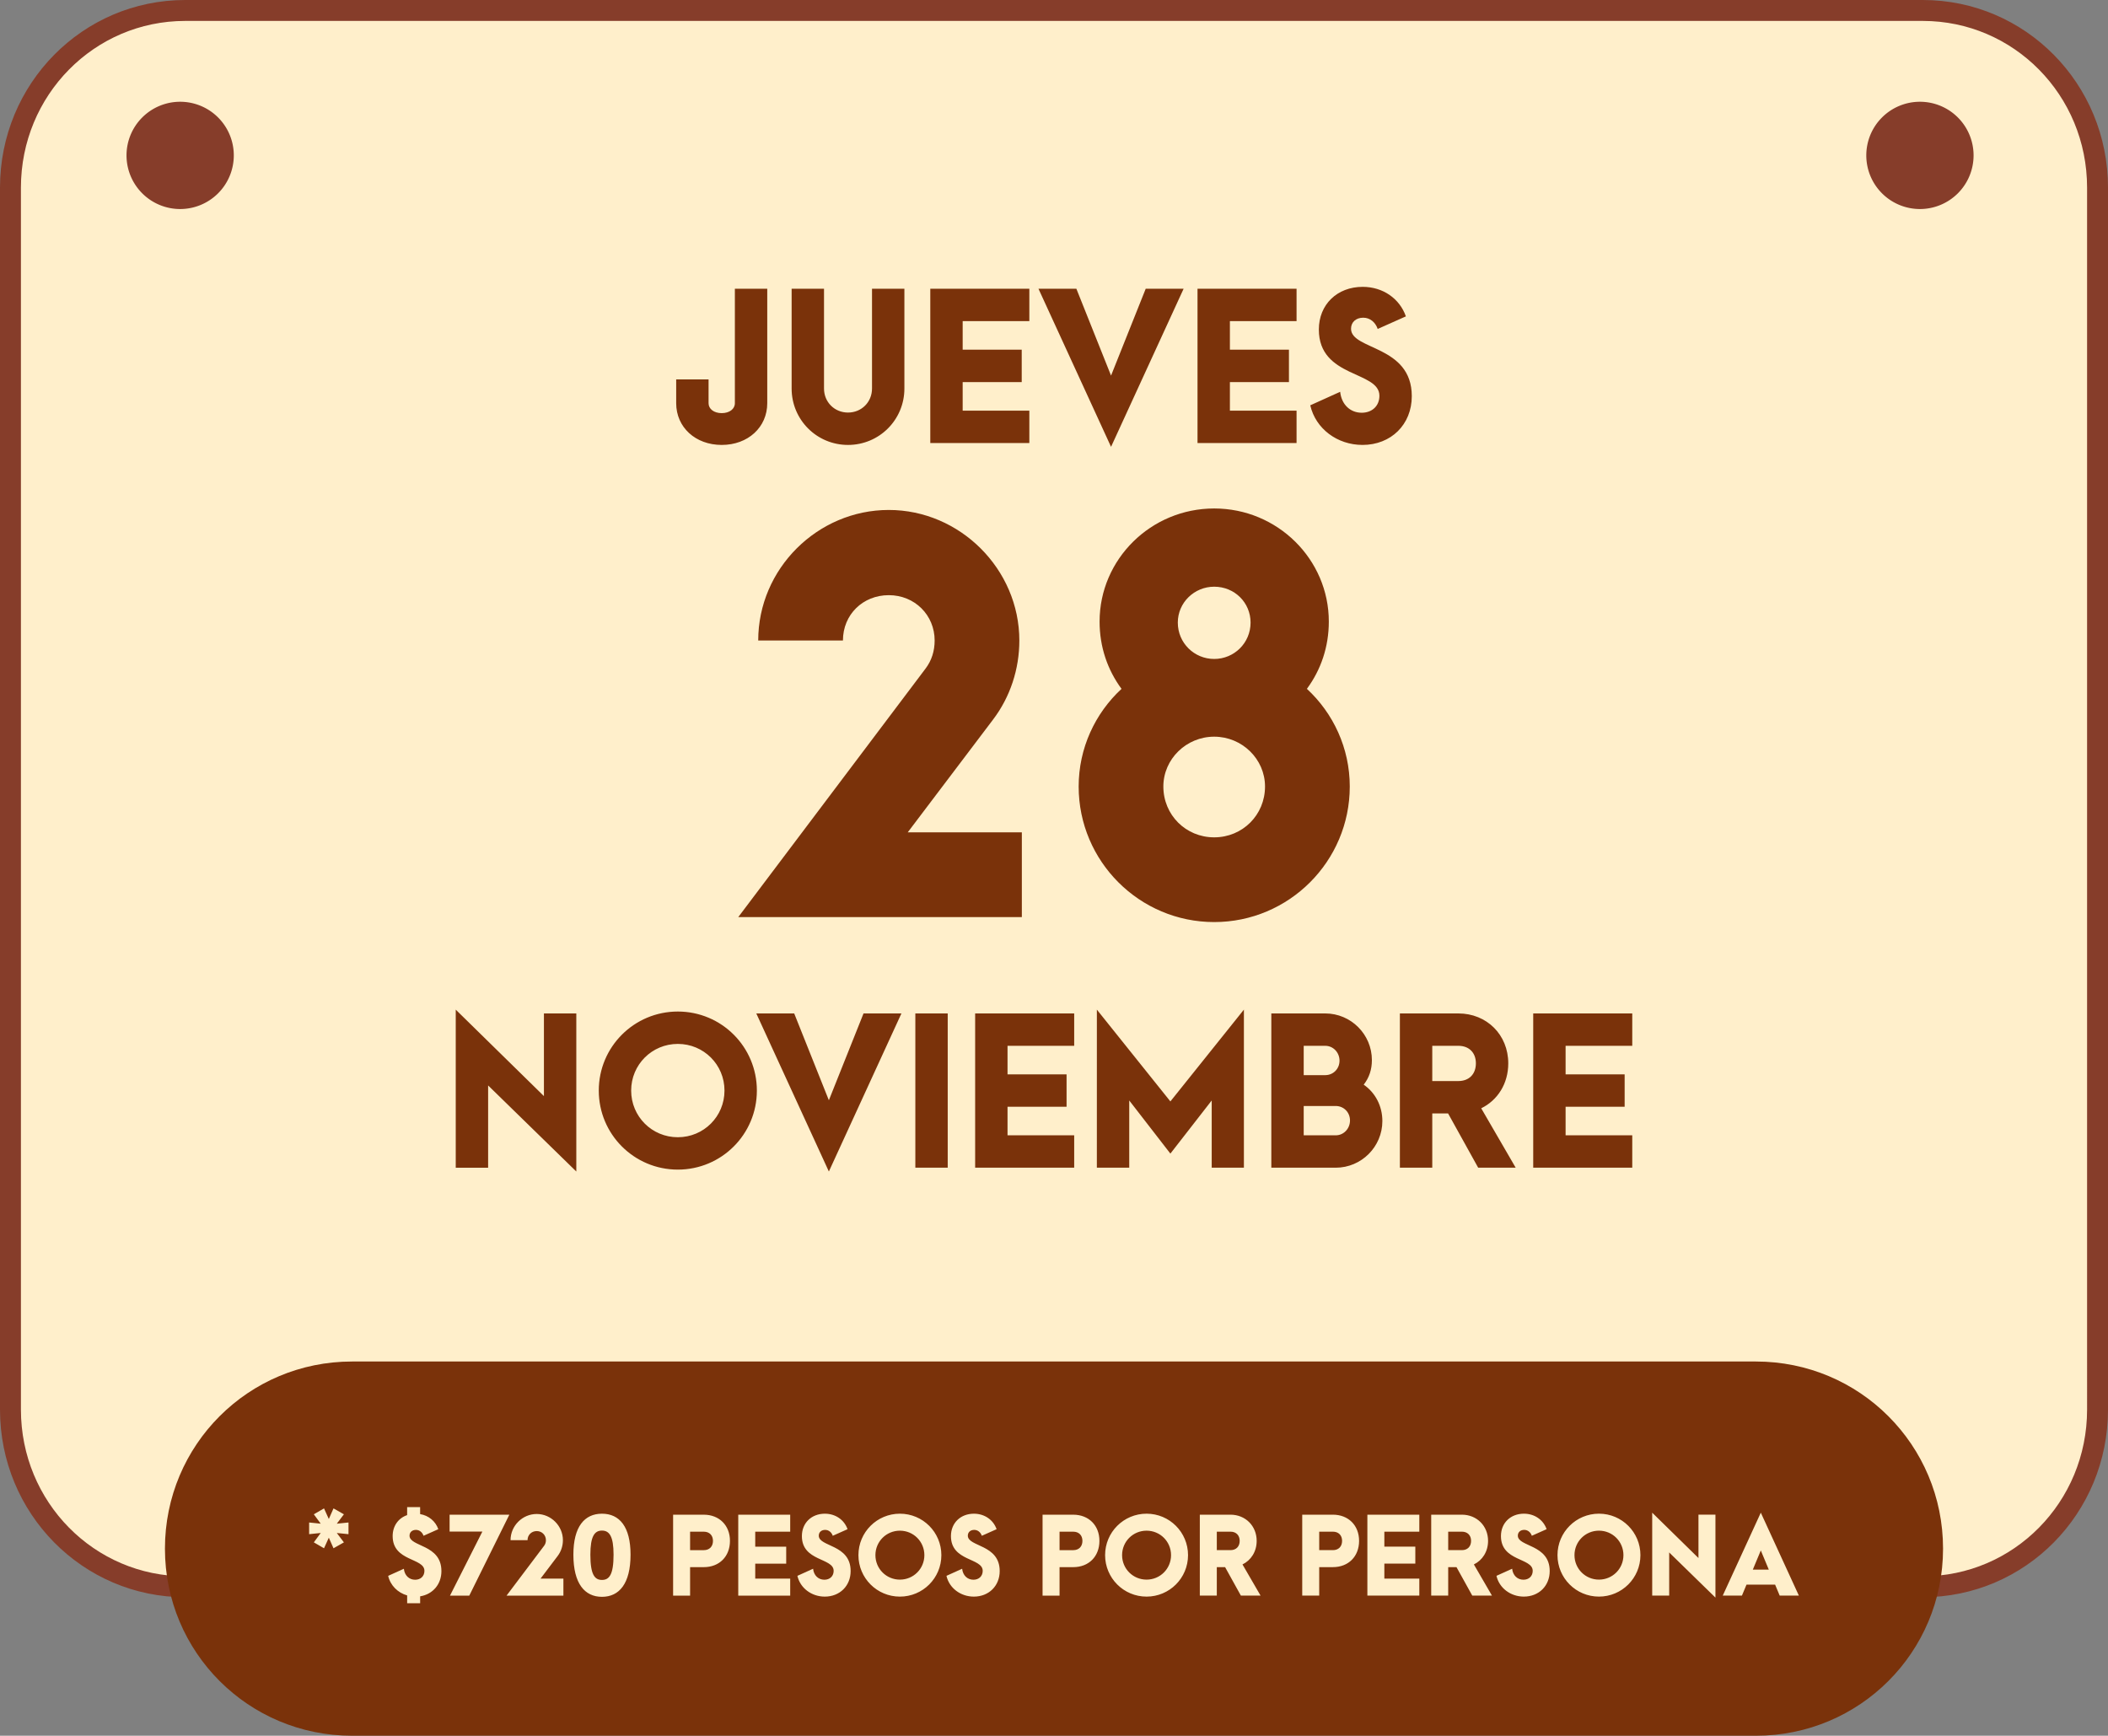
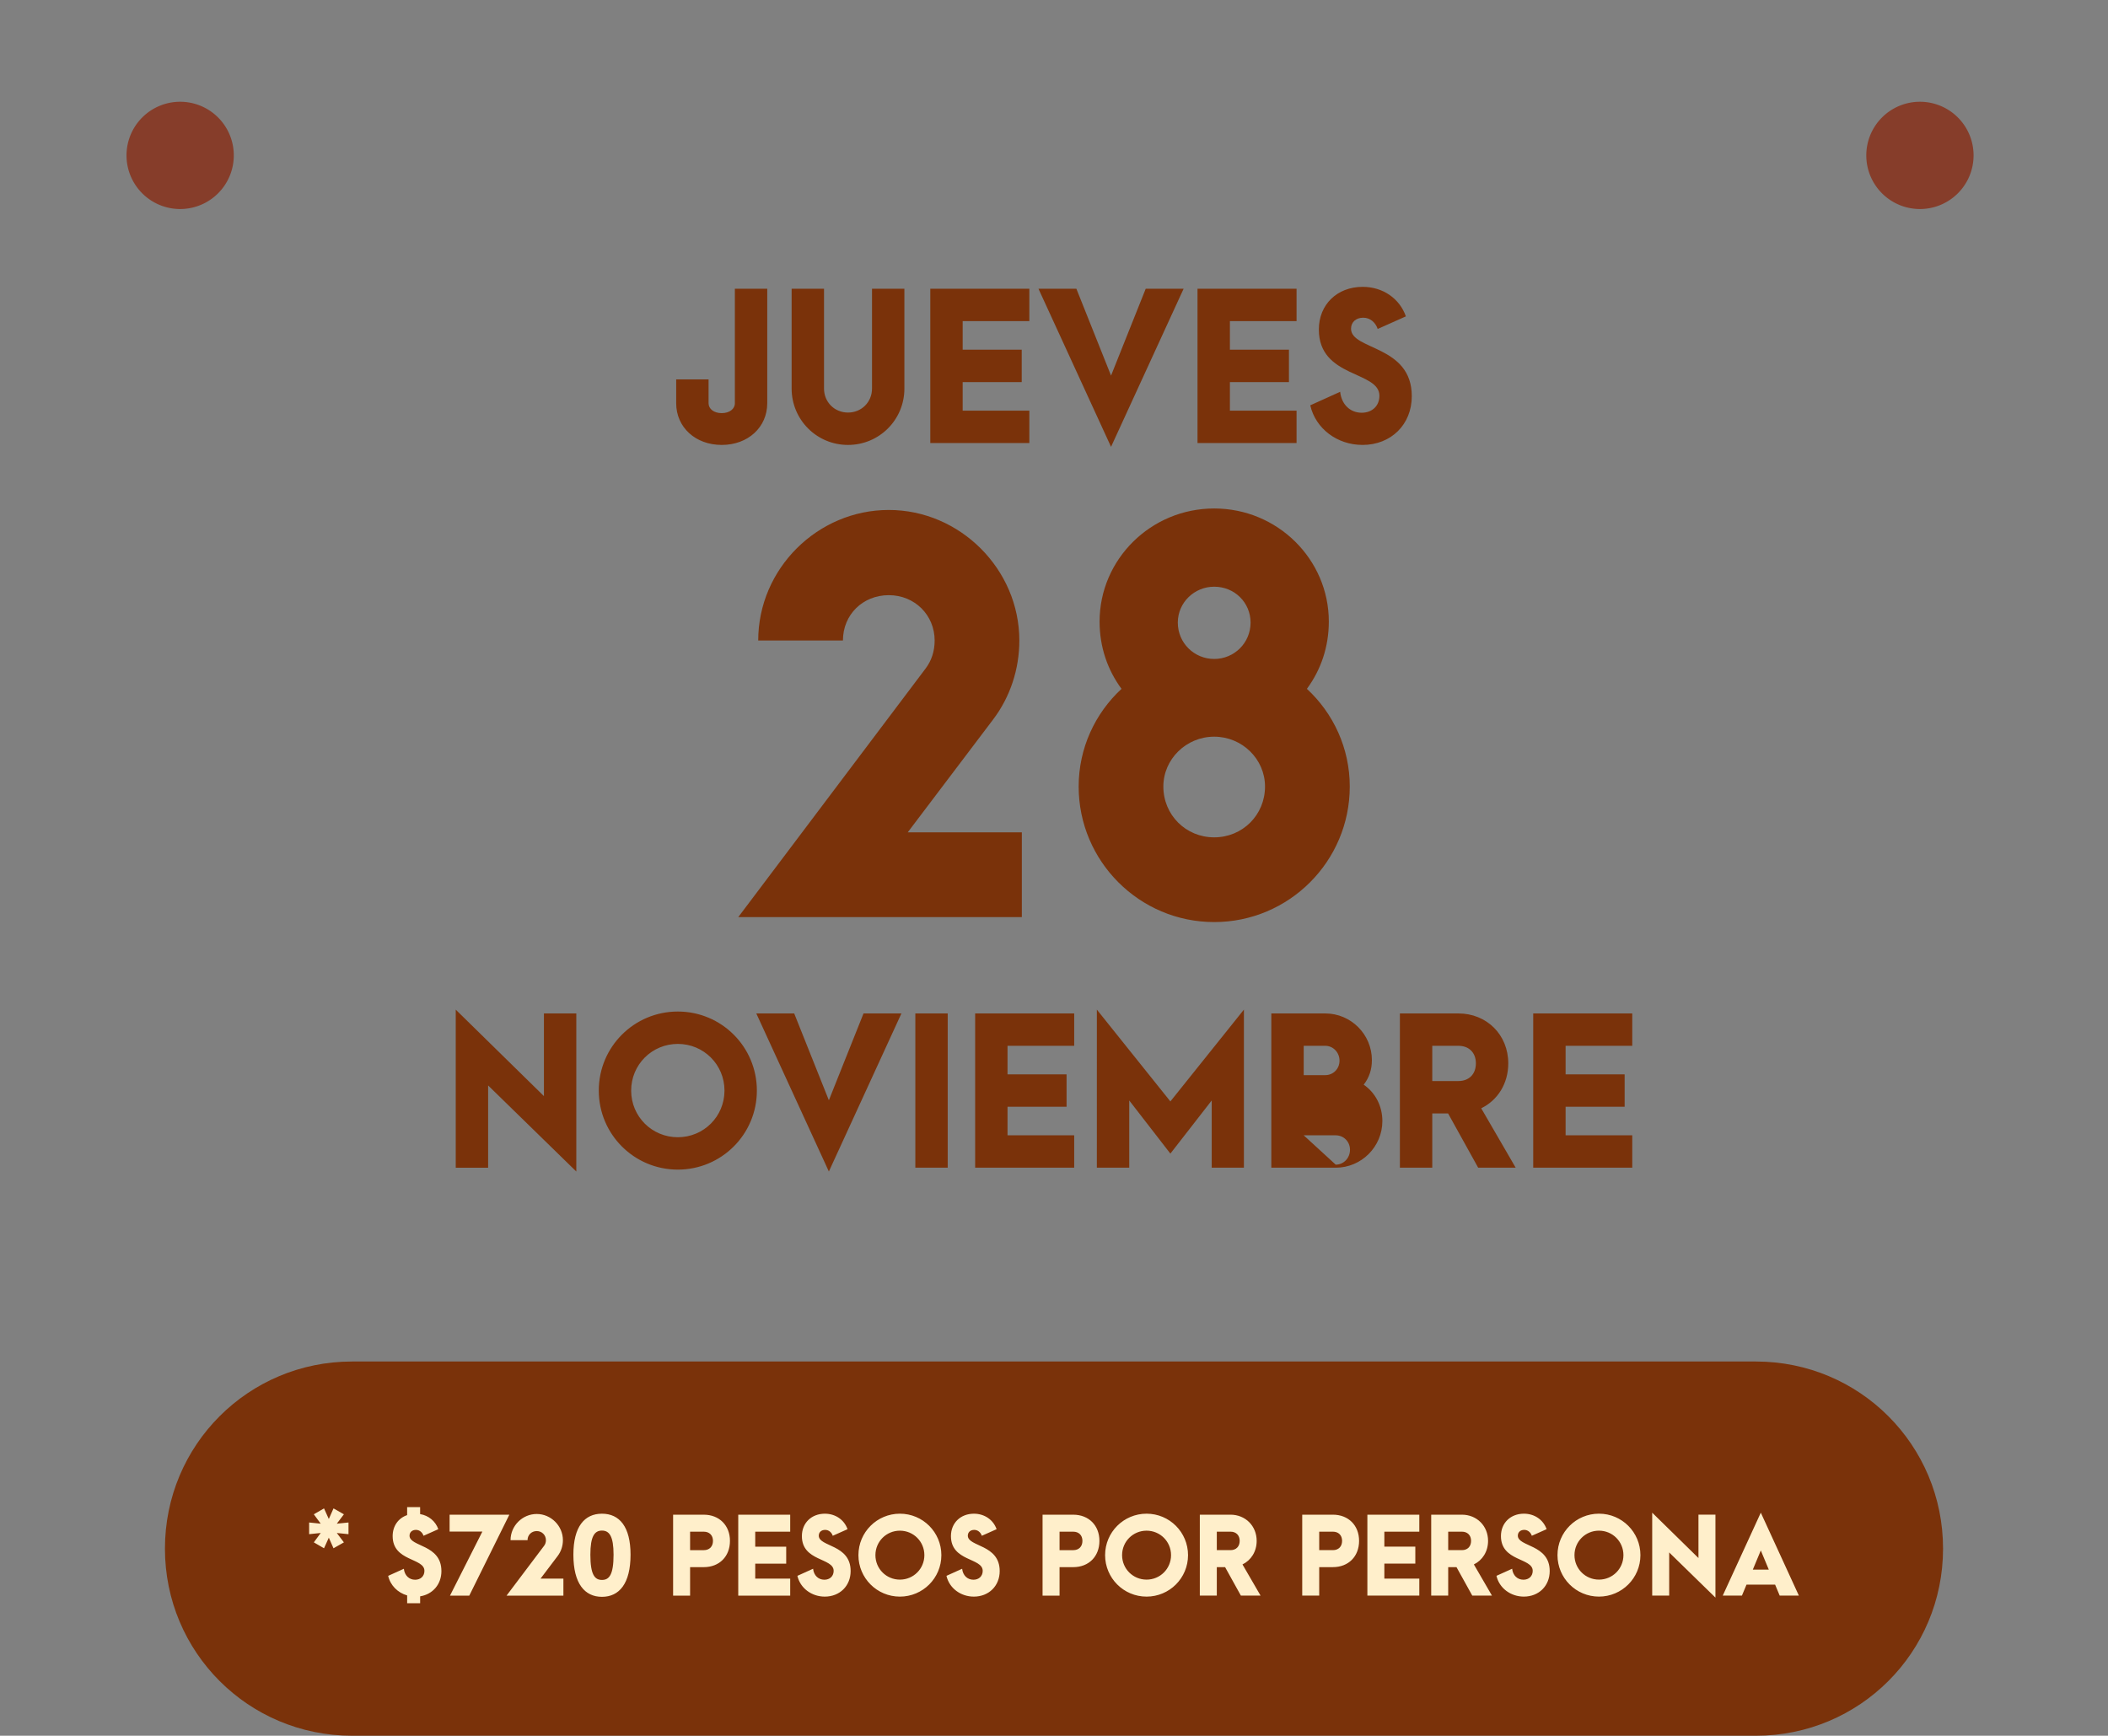
<svg xmlns="http://www.w3.org/2000/svg" xmlns:ns1="http://www.inkscape.org/namespaces/inkscape" xmlns:ns2="http://sodipodi.sourceforge.net/DTD/sodipodi-0.dtd" width="697.49" height="574.368" viewBox="0 0 184.544 151.968" version="1.1" id="svg1" ns1:version="1.3.2 (091e20e, 2023-11-25, custom)" ns2:docname="Landing_Thanksgiving_Meet.svg" xml:space="preserve">
  <rect x="0" y="0" width="184.544" height="151.968" fill="#808080" stroke="none" />
  <defs id="defs1" />
  <g ns1:label="Capa 1" ns1:groupmode="layer" id="layer1" transform="translate(-288.454,-373.457)">
-     <path id="path1" style="fill:#ffefcb;fill-opacity:1;stroke:#863d2a;stroke-width:1.832;stroke-linecap:round;stroke-linejoin:round;stroke-dasharray:none;stroke-dashoffset:0.217;stroke-opacity:1" d="m 304.675,374.373 c -8.479,0 -15.305,6.919 -15.305,15.514 v 106.981 c 0,8.595 6.826,15.514 15.305,15.514 h 16.594 v -3.113 c 0,-8.595 6.826,-15.514 15.305,-15.514 h 94.53 c 8.479,0 15.305,6.92 15.305,15.514 v 3.113 h 10.369 c 8.479,0 15.305,-6.919 15.305,-15.514 V 389.887 c 0,-8.595 -6.826,-15.514 -15.305,-15.514 z" />
    <path style="font-weight:bold;font-size:43.627px;line-height:1.2;font-family:'Arca Majora 3';-inkscape-font-specification:'Arca Majora 3 Bold';text-align:end;text-anchor:end;fill:#7a320a;stroke-width:1.076;stroke-linecap:square;stroke-linejoin:bevel" d="m 353.087,453.749 h 24.824 v -7.417 h -9.991 l 7.46,-9.86 c 1.527,-2.007 2.312,-4.45 2.312,-6.937 0,-6.239 -5.192,-11.43 -11.43,-11.43 -6.239,0 -11.43,5.148 -11.43,11.43 h 7.417 c 0,-2.269 1.745,-3.97 4.014,-3.97 2.269,0 4.014,1.745 4.014,3.97 0,0.916 -0.262,1.745 -0.785,2.443 z m 49.778,-19.981 c 1.222,-1.658 1.92,-3.665 1.92,-5.89 0,-5.453 -4.494,-9.903 -10.034,-9.903 -5.541,0 -10.034,4.45 -10.034,9.903 0,2.225 0.698,4.232 1.92,5.89 -2.312,2.138 -3.752,5.192 -3.752,8.551 0,6.544 5.322,11.867 11.867,11.867 6.544,0 11.867,-5.322 11.867,-11.867 0,-3.359 -1.44,-6.413 -3.752,-8.551 z m -8.115,-8.944 c 1.789,0 3.185,1.396 3.185,3.141 0,1.789 -1.44,3.185 -3.185,3.185 -1.745,0 -3.185,-1.396 -3.185,-3.185 0,-1.745 1.44,-3.141 3.185,-3.141 z m 0,21.944 c -2.487,0 -4.45,-1.963 -4.45,-4.45 0,-2.399 2.007,-4.363 4.45,-4.363 2.443,0 4.45,1.963 4.45,4.363 0,2.487 -1.963,4.45 -4.45,4.45 z" id="text1" aria-label="28" />
    <path style="font-weight:bold;font-size:16.674px;line-height:1.2;font-family:'Arca Majora 3';-inkscape-font-specification:'Arca Majora 3 Bold';text-align:end;text-anchor:end;fill:#7a320a;stroke-width:0.411;stroke-linecap:square;stroke-linejoin:bevel" d="m 351.638,412.412 c 2.301,0 3.985,-1.551 3.985,-3.652 v -10.021 h -2.835 v 10.021 c 0,0.5 -0.467,0.867 -1.151,0.867 -0.684,0 -1.151,-0.367 -1.151,-0.867 v -2.084 h -2.835 v 2.084 c 0,2.101 1.684,3.652 3.985,3.652 z m 6.119,-13.673 v 8.737 c 0,2.735 2.201,4.936 4.936,4.936 2.735,0 4.936,-2.201 4.936,-4.936 v -8.737 h -2.835 v 8.737 c 0,1.184 -0.917,2.101 -2.101,2.101 -1.184,0 -2.101,-0.917 -2.101,-2.101 v -8.737 z m 12.139,13.506 h 8.671 v -2.835 h -5.836 v -2.501 h 5.169 v -2.835 h -5.169 v -2.501 h 5.836 v -2.835 h -8.671 z m 15.824,0.333 6.353,-13.84 h -3.318 l -3.035,7.603 -3.035,-7.603 h -3.318 z m 7.57,-0.333 h 8.671 v -2.835 h -5.836 v -2.501 h 5.169 v -2.835 h -5.169 v -2.501 h 5.836 v -2.835 h -8.671 z m 14.44,0.167 c 2.501,0 4.319,-1.784 4.319,-4.269 0,-4.485 -5.319,-4.019 -5.319,-5.903 0,-0.567 0.417,-0.967 1.067,-0.967 0.6,0 1.067,0.4 1.267,0.984 l 2.468,-1.101 c -0.55,-1.567 -2.018,-2.585 -3.785,-2.585 -2.234,0 -3.835,1.551 -3.835,3.735 0,4.269 5.302,3.602 5.302,5.803 0,0.884 -0.634,1.484 -1.551,1.484 -1,0 -1.767,-0.717 -1.884,-1.834 l -2.618,1.184 c 0.467,2.051 2.368,3.468 4.569,3.468 z" id="text2" aria-label="JUEVES" />
-     <path style="font-weight:bold;font-size:16.674px;line-height:1.2;font-family:'Arca Majora 3';-inkscape-font-specification:'Arca Majora 3 Bold';text-align:end;text-anchor:end;fill:#7a320a;stroke-width:0.411;stroke-linecap:square;stroke-linejoin:bevel" d="m 338.907,476.026 v -13.84 h -2.835 v 7.237 l -7.72,-7.57 v 13.84 h 2.835 v -7.203 z m 8.887,-0.167 c 3.818,0 6.92,-3.085 6.92,-6.92 0,-3.818 -3.085,-6.92 -6.92,-6.92 -3.818,0 -6.92,3.085 -6.92,6.92 0,3.818 3.085,6.92 6.92,6.92 z m 0,-2.835 c -2.268,0 -4.085,-1.817 -4.085,-4.085 0,-2.268 1.817,-4.085 4.085,-4.085 2.268,0 4.085,1.817 4.085,4.085 0,2.268 -1.817,4.085 -4.085,4.085 z m 13.223,3.001 6.353,-13.84 h -3.318 l -3.035,7.603 -3.035,-7.603 h -3.318 z m 7.57,-0.333 h 2.835 v -13.506 h -2.835 z m 5.236,0 h 8.671 v -2.835 h -5.836 v -2.501 h 5.169 v -2.835 h -5.169 v -2.501 h 5.836 v -2.835 h -8.671 z m 10.655,0 h 2.835 v -5.886 l 3.602,4.652 3.618,-4.652 v 5.886 h 2.818 v -13.84 l -6.436,8.037 -6.436,-8.037 z m 15.274,0 h 5.636 c 2.251,0 4.085,-1.834 4.085,-4.085 0,-1.317 -0.617,-2.484 -1.634,-3.185 0.484,-0.617 0.717,-1.334 0.717,-2.151 0,-2.251 -1.834,-4.085 -4.085,-4.085 h -4.719 z m 2.835,-8.104 v -2.568 h 1.884 c 0.7,0 1.251,0.584 1.251,1.301 0,0.717 -0.55,1.267 -1.251,1.267 z m 0,5.269 v -2.568 h 2.801 c 0.7,0 1.251,0.55 1.251,1.267 0,0.717 -0.55,1.301 -1.251,1.301 z m 18.558,2.835 -3.018,-5.202 c 1.434,-0.7 2.368,-2.151 2.368,-3.935 0,-2.501 -1.884,-4.369 -4.369,-4.369 h -5.119 v 13.506 h 2.835 v -4.752 h 1.384 l 2.635,4.752 z m -7.303,-10.672 h 2.284 c 0.934,0 1.534,0.6 1.534,1.534 0,0.95 -0.6,1.551 -1.534,1.551 h -2.284 z m 8.837,10.672 h 8.671 v -2.835 h -5.836 v -2.501 h 5.169 v -2.835 h -5.169 v -2.501 h 5.836 v -2.835 h -8.671 z" id="text3" aria-label="NOVIEMBRE" />
+     <path style="font-weight:bold;font-size:16.674px;line-height:1.2;font-family:'Arca Majora 3';-inkscape-font-specification:'Arca Majora 3 Bold';text-align:end;text-anchor:end;fill:#7a320a;stroke-width:0.411;stroke-linecap:square;stroke-linejoin:bevel" d="m 338.907,476.026 v -13.84 h -2.835 v 7.237 l -7.72,-7.57 v 13.84 h 2.835 v -7.203 z m 8.887,-0.167 c 3.818,0 6.92,-3.085 6.92,-6.92 0,-3.818 -3.085,-6.92 -6.92,-6.92 -3.818,0 -6.92,3.085 -6.92,6.92 0,3.818 3.085,6.92 6.92,6.92 z m 0,-2.835 c -2.268,0 -4.085,-1.817 -4.085,-4.085 0,-2.268 1.817,-4.085 4.085,-4.085 2.268,0 4.085,1.817 4.085,4.085 0,2.268 -1.817,4.085 -4.085,4.085 z m 13.223,3.001 6.353,-13.84 h -3.318 l -3.035,7.603 -3.035,-7.603 h -3.318 z m 7.57,-0.333 h 2.835 v -13.506 h -2.835 z m 5.236,0 h 8.671 v -2.835 h -5.836 v -2.501 h 5.169 v -2.835 h -5.169 v -2.501 h 5.836 v -2.835 h -8.671 z m 10.655,0 h 2.835 v -5.886 l 3.602,4.652 3.618,-4.652 v 5.886 h 2.818 v -13.84 l -6.436,8.037 -6.436,-8.037 z m 15.274,0 h 5.636 c 2.251,0 4.085,-1.834 4.085,-4.085 0,-1.317 -0.617,-2.484 -1.634,-3.185 0.484,-0.617 0.717,-1.334 0.717,-2.151 0,-2.251 -1.834,-4.085 -4.085,-4.085 h -4.719 z m 2.835,-8.104 v -2.568 h 1.884 c 0.7,0 1.251,0.584 1.251,1.301 0,0.717 -0.55,1.267 -1.251,1.267 z m 0,5.269 h 2.801 c 0.7,0 1.251,0.55 1.251,1.267 0,0.717 -0.55,1.301 -1.251,1.301 z m 18.558,2.835 -3.018,-5.202 c 1.434,-0.7 2.368,-2.151 2.368,-3.935 0,-2.501 -1.884,-4.369 -4.369,-4.369 h -5.119 v 13.506 h 2.835 v -4.752 h 1.384 l 2.635,4.752 z m -7.303,-10.672 h 2.284 c 0.934,0 1.534,0.6 1.534,1.534 0,0.95 -0.6,1.551 -1.534,1.551 h -2.284 z m 8.837,10.672 h 8.671 v -2.835 h -5.836 v -2.501 h 5.169 v -2.835 h -5.169 v -2.501 h 5.836 v -2.835 h -8.671 z" id="text3" aria-label="NOVIEMBRE" />
    <path id="rect3" style="fill:#7a320a;stroke-width:0.927;stroke-linecap:round;stroke-linejoin:round;stroke-dashoffset:0.217" d="M 319.277,492.66 H 442.175 c 9.076,0 16.382,7.307 16.382,16.382 0,9.076 -7.307,16.382 -16.382,16.382 H 319.277 c -9.076,0 -16.383,-7.307 -16.383,-16.382 0,-9.076 7.307,-16.382 16.383,-16.382 z" />
    <path style="font-weight:bold;font-size:8.746px;line-height:1.2;font-family:'Arca Majora 3';-inkscape-font-specification:'Arca Majora 3 Bold';text-align:end;text-anchor:end;fill:#ffefcb;stroke-width:0.216;stroke-linecap:square;stroke-linejoin:bevel" d="m 316.82,509.011 0.42,-0.927 0.411,0.927 0.91,-0.516 -0.621,-0.822 1.023,0.105 V 506.754 l -1.023,0.105 0.621,-0.822 -0.91,-0.516 -0.411,0.927 -0.42,-0.927 -0.892,0.516 0.604,0.822 -1.015,-0.105 v 1.023 l 1.015,-0.105 -0.604,0.822 z m 10.277,1.994 c 0,-2.353 -2.79,-2.108 -2.79,-3.096 0,-0.297 0.219,-0.507 0.56,-0.507 0.315,0 0.56,0.21 0.665,0.516 l 1.294,-0.577 c -0.245,-0.7 -0.848,-1.198 -1.592,-1.321 v -0.612 h -1.137 v 0.7 c -0.77,0.262 -1.268,0.953 -1.268,1.837 0,2.239 2.781,1.889 2.781,3.044 0,0.464 -0.332,0.778 -0.813,0.778 -0.525,0 -0.927,-0.376 -0.988,-0.962 l -1.373,0.621 c 0.192,0.84 0.84,1.478 1.662,1.714 v 0.682 h 1.137 v -0.604 c 1.102,-0.175 1.863,-1.05 1.863,-2.213 z m 0.752,2.152 h 1.688 l 3.507,-7.085 h -5.23 v 1.478 h 2.869 z m 4.951,0 h 4.977 v -1.487 h -2.003 l 1.496,-1.977 c 0.306,-0.402 0.464,-0.892 0.464,-1.391 0,-1.251 -1.041,-2.292 -2.292,-2.292 -1.251,0 -2.292,1.032 -2.292,2.292 h 1.487 c 0,-0.455 0.35,-0.796 0.805,-0.796 0.455,0 0.805,0.35 0.805,0.796 0,0.184 -0.052,0.35 -0.157,0.49 z m 8.353,0.105 c 1.504,0 2.502,-1.146 2.502,-3.691 0,-2.449 -0.971,-3.586 -2.502,-3.586 -1.531,0 -2.502,1.137 -2.502,3.586 0,2.545 0.997,3.691 2.502,3.691 z m 0,-1.478 c -0.638,0 -1.015,-0.464 -1.015,-2.213 0,-1.609 0.367,-2.108 1.015,-2.108 0.647,0 1.015,0.499 1.015,2.108 0,1.749 -0.376,2.213 -1.015,2.213 z m 6.228,1.373 h 1.487 v -2.493 h 1.198 c 1.364,0 2.292,-0.936 2.292,-2.3 0,-1.356 -0.936,-2.292 -2.292,-2.292 h -2.685 z m 1.487,-3.98 v -1.618 h 1.198 c 0.49,0 0.805,0.315 0.805,0.805 0,0.499 -0.315,0.813 -0.805,0.813 z m 4.216,3.98 h 4.548 v -1.487 h -3.061 v -1.312 h 2.711 v -1.487 h -2.711 v -1.312 h 3.061 v -1.487 h -4.548 z m 7.574,0.087 c 1.312,0 2.265,-0.936 2.265,-2.239 0,-2.353 -2.79,-2.108 -2.79,-3.096 0,-0.297 0.219,-0.507 0.56,-0.507 0.315,0 0.56,0.21 0.665,0.516 l 1.294,-0.577 c -0.289,-0.822 -1.058,-1.356 -1.985,-1.356 -1.172,0 -2.012,0.813 -2.012,1.959 0,2.239 2.781,1.889 2.781,3.044 0,0.464 -0.332,0.778 -0.813,0.778 -0.525,0 -0.927,-0.376 -0.988,-0.962 l -1.373,0.621 c 0.245,1.076 1.242,1.819 2.397,1.819 z m 6.577,0 c 2.003,0 3.63,-1.618 3.63,-3.63 0,-2.003 -1.618,-3.63 -3.63,-3.63 -2.003,0 -3.63,1.618 -3.63,3.63 0,2.003 1.618,3.63 3.63,3.63 z m 0,-1.487 c -1.19,0 -2.143,-0.953 -2.143,-2.143 0,-1.19 0.953,-2.143 2.143,-2.143 1.19,0 2.143,0.953 2.143,2.143 0,1.19 -0.953,2.143 -2.143,2.143 z m 6.472,1.487 c 1.312,0 2.265,-0.936 2.265,-2.239 0,-2.353 -2.79,-2.108 -2.79,-3.096 0,-0.297 0.219,-0.507 0.56,-0.507 0.315,0 0.56,0.21 0.665,0.516 l 1.294,-0.577 c -0.289,-0.822 -1.058,-1.356 -1.985,-1.356 -1.172,0 -2.012,0.813 -2.012,1.959 0,2.239 2.781,1.889 2.781,3.044 0,0.464 -0.332,0.778 -0.813,0.778 -0.525,0 -0.927,-0.376 -0.988,-0.962 l -1.373,0.621 c 0.245,1.076 1.242,1.819 2.397,1.819 z m 6.018,-0.087 h 1.487 v -2.493 h 1.198 c 1.364,0 2.292,-0.936 2.292,-2.3 0,-1.356 -0.936,-2.292 -2.292,-2.292 h -2.685 z m 1.487,-3.98 v -1.618 h 1.198 c 0.49,0 0.805,0.315 0.805,0.805 0,0.499 -0.315,0.813 -0.805,0.813 z m 7.618,4.067 c 2.003,0 3.63,-1.618 3.63,-3.63 0,-2.003 -1.618,-3.63 -3.63,-3.63 -2.003,0 -3.63,1.618 -3.63,3.63 0,2.003 1.618,3.63 3.63,3.63 z m 0,-1.487 c -1.19,0 -2.143,-0.953 -2.143,-2.143 0,-1.19 0.953,-2.143 2.143,-2.143 1.19,0 2.143,0.953 2.143,2.143 0,1.19 -0.953,2.143 -2.143,2.143 z m 9.98,1.399 -1.583,-2.729 c 0.752,-0.367 1.242,-1.128 1.242,-2.064 0,-1.312 -0.988,-2.292 -2.292,-2.292 h -2.685 v 7.085 h 1.487 v -2.493 h 0.726 l 1.382,2.493 z m -3.831,-5.598 h 1.198 c 0.49,0 0.805,0.315 0.805,0.805 0,0.499 -0.315,0.813 -0.805,0.813 h -1.198 z m 7.478,5.598 h 1.487 v -2.493 h 1.198 c 1.364,0 2.292,-0.936 2.292,-2.3 0,-1.356 -0.936,-2.292 -2.292,-2.292 h -2.685 z m 1.487,-3.98 v -1.618 h 1.198 c 0.49,0 0.805,0.315 0.805,0.805 0,0.499 -0.315,0.813 -0.805,0.813 z m 4.216,3.98 h 4.548 v -1.487 h -3.061 v -1.312 h 2.711 v -1.487 h -2.711 v -1.312 h 3.061 v -1.487 h -4.548 z m 10.907,0 -1.583,-2.729 c 0.752,-0.367 1.242,-1.128 1.242,-2.064 0,-1.312 -0.988,-2.292 -2.292,-2.292 h -2.685 v 7.085 h 1.487 v -2.493 h 0.726 l 1.382,2.493 z m -3.831,-5.598 h 1.198 c 0.49,0 0.805,0.315 0.805,0.805 0,0.499 -0.315,0.813 -0.805,0.813 h -1.198 z m 6.621,5.685 c 1.312,0 2.265,-0.936 2.265,-2.239 0,-2.353 -2.79,-2.108 -2.79,-3.096 0,-0.297 0.219,-0.507 0.56,-0.507 0.315,0 0.56,0.21 0.665,0.516 l 1.294,-0.577 c -0.289,-0.822 -1.058,-1.356 -1.985,-1.356 -1.172,0 -2.012,0.813 -2.012,1.959 0,2.239 2.781,1.889 2.781,3.044 0,0.464 -0.332,0.778 -0.813,0.778 -0.525,0 -0.927,-0.376 -0.988,-0.962 l -1.373,0.621 c 0.245,1.076 1.242,1.819 2.397,1.819 z m 6.577,0 c 2.003,0 3.63,-1.618 3.63,-3.63 0,-2.003 -1.618,-3.63 -3.63,-3.63 -2.003,0 -3.63,1.618 -3.63,3.63 0,2.003 1.618,3.63 3.63,3.63 z m 0,-1.487 c -1.19,0 -2.143,-0.953 -2.143,-2.143 0,-1.19 0.953,-2.143 2.143,-2.143 1.19,0 2.143,0.953 2.143,2.143 0,1.19 -0.953,2.143 -2.143,2.143 z m 10.198,1.574 v -7.26 h -1.487 v 3.796 l -4.05,-3.971 v 7.26 h 1.487 v -3.778 z m 5.624,-0.175 h 1.679 l -3.332,-7.26 -3.332,7.26 h 1.679 l 0.402,-0.962 h 2.502 z m -2.353,-2.274 0.7,-1.679 0.7,1.679 z" id="text4" aria-label="* $720 PESOS POR PERSONA" />
    <path id="circle4" style="fill:#863d2a;stroke-width:0.662;stroke-linecap:round;stroke-linejoin:round;stroke-dashoffset:0.217" d="m 308.922,387.062 a 4.696,4.696 0 0 1 -4.696,4.696 4.696,4.696 0 0 1 -4.696,-4.696 4.696,4.696 0 0 1 4.696,-4.696 4.696,4.696 0 0 1 4.696,4.696 z" />
    <path id="circle5" style="fill:#863d2a;stroke-width:0.662;stroke-linecap:round;stroke-linejoin:round;stroke-dashoffset:0.217" d="m 461.23,387.062 a 4.696,4.696 0 0 1 -4.696,4.696 4.696,4.696 0 0 1 -4.696,-4.696 4.696,4.696 0 0 1 4.696,-4.696 4.696,4.696 0 0 1 4.696,4.696 z" />
  </g>
</svg>